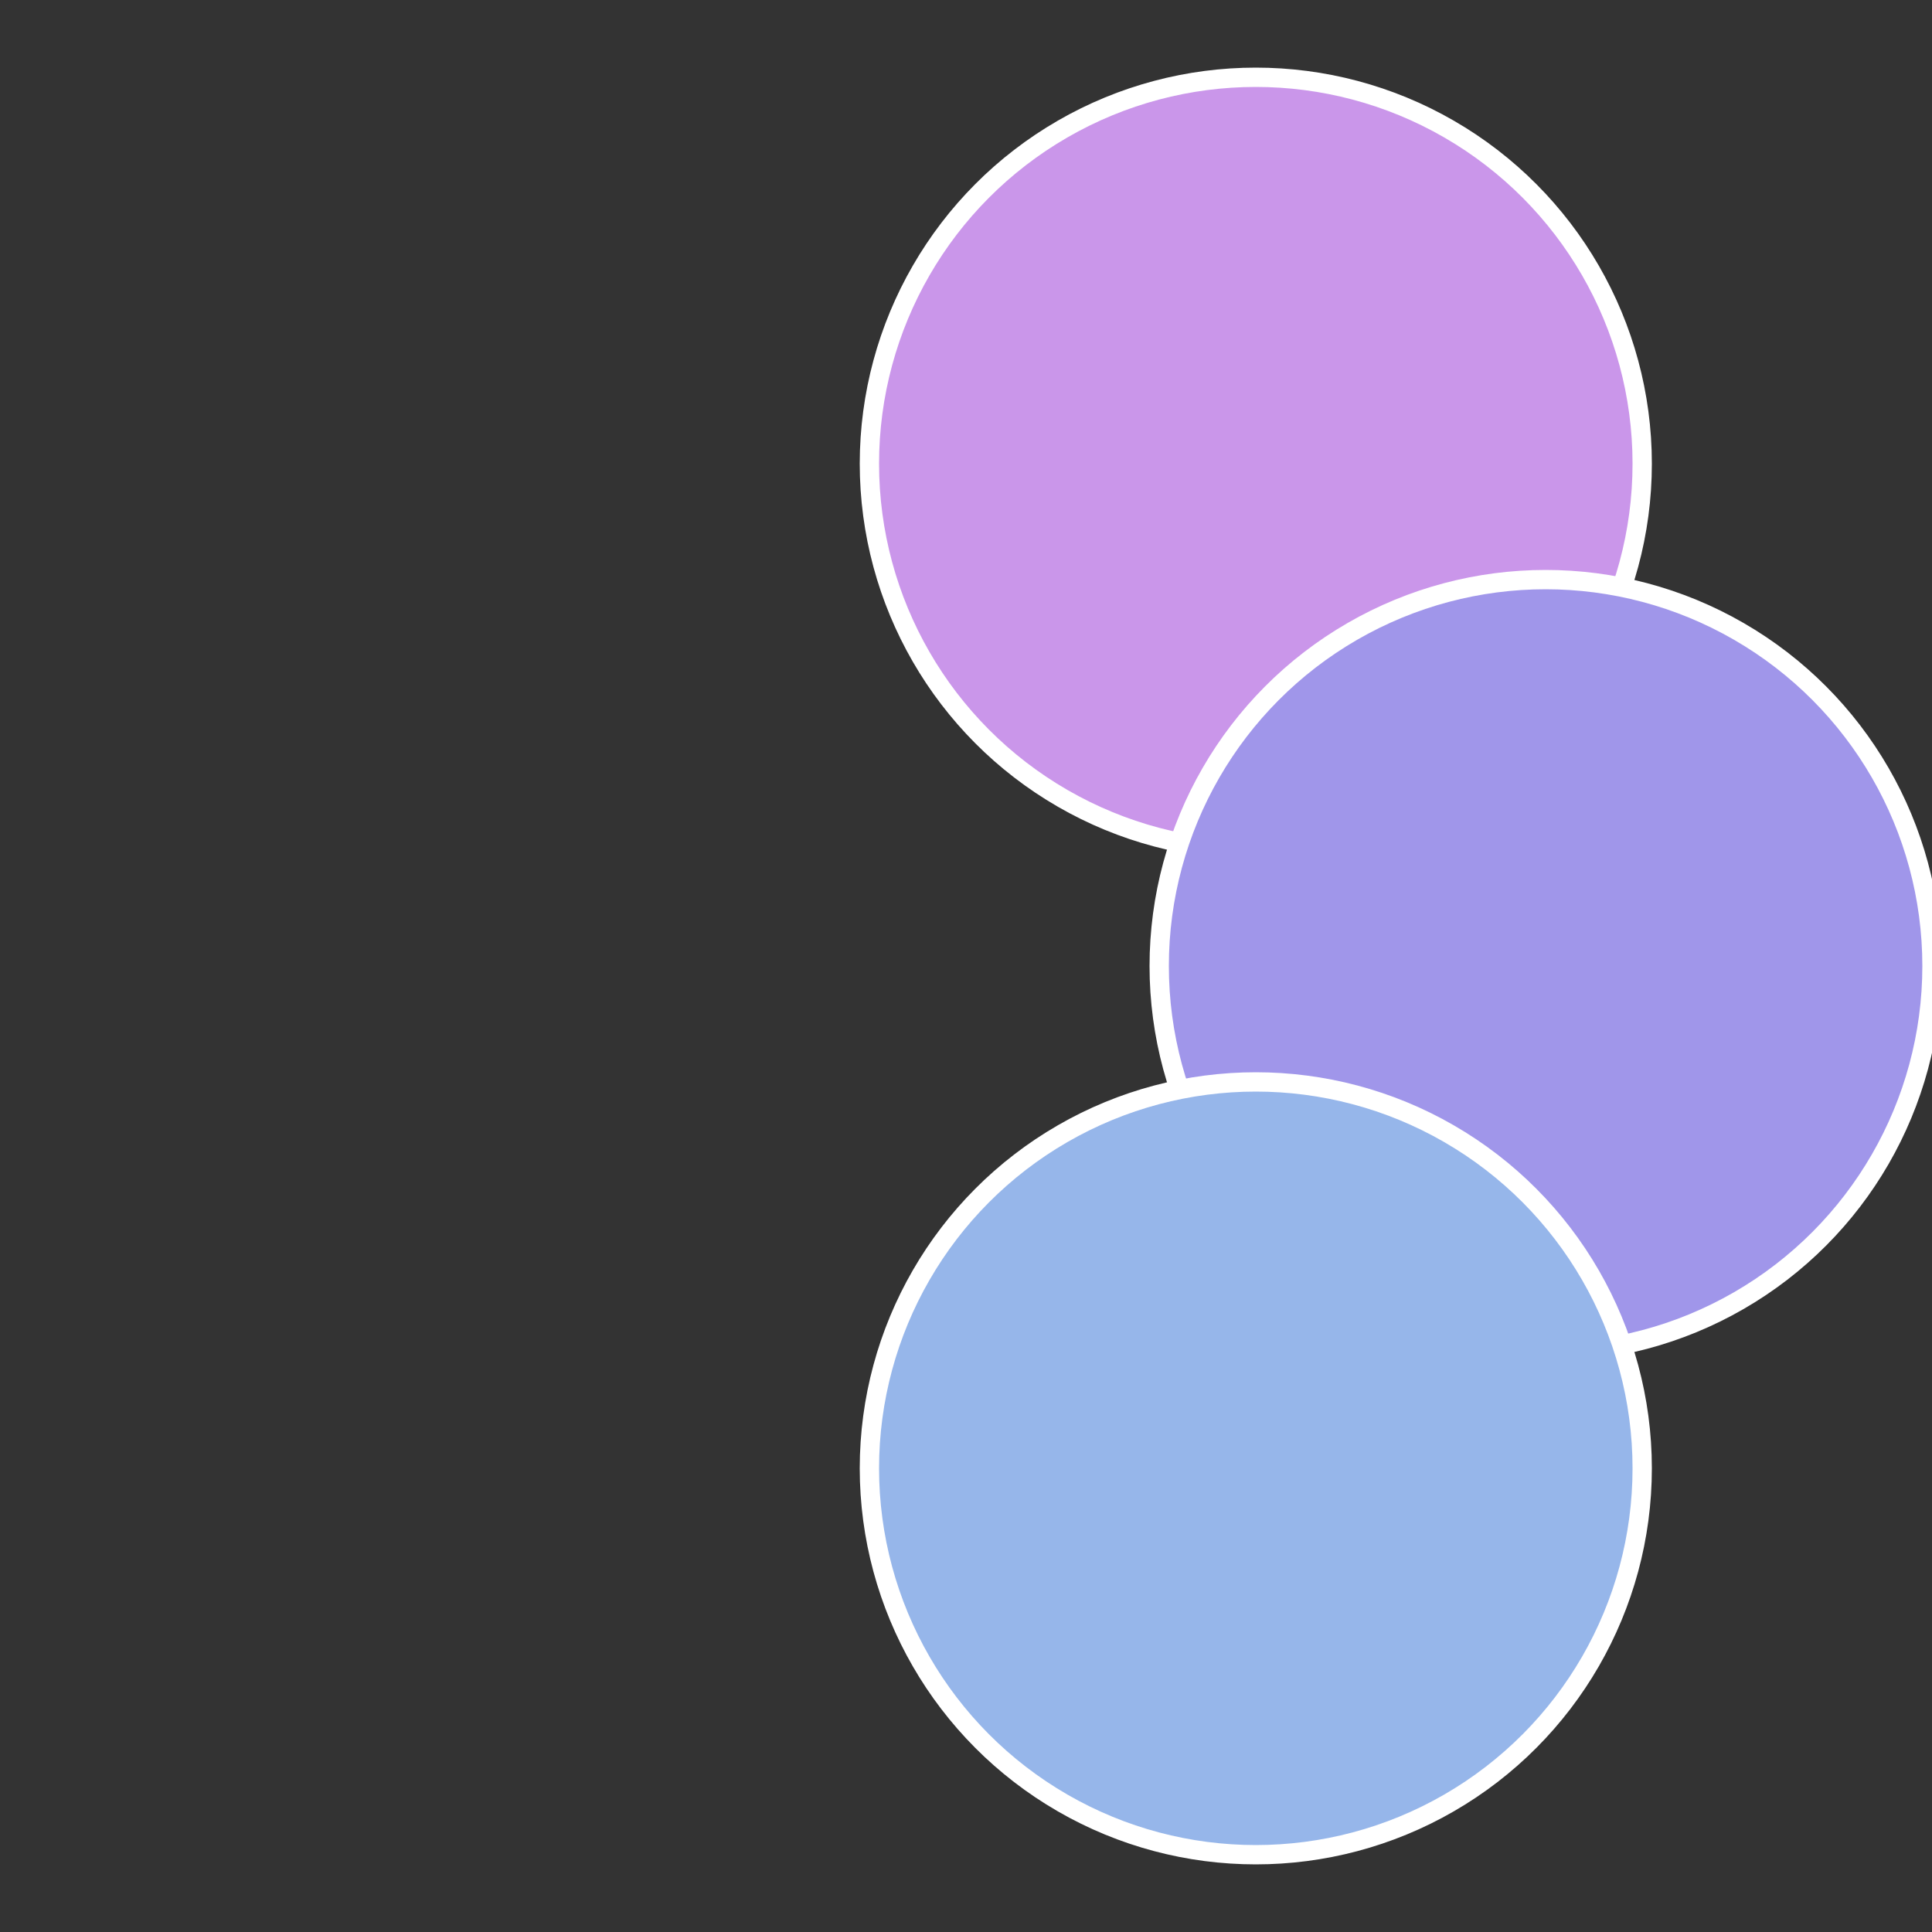
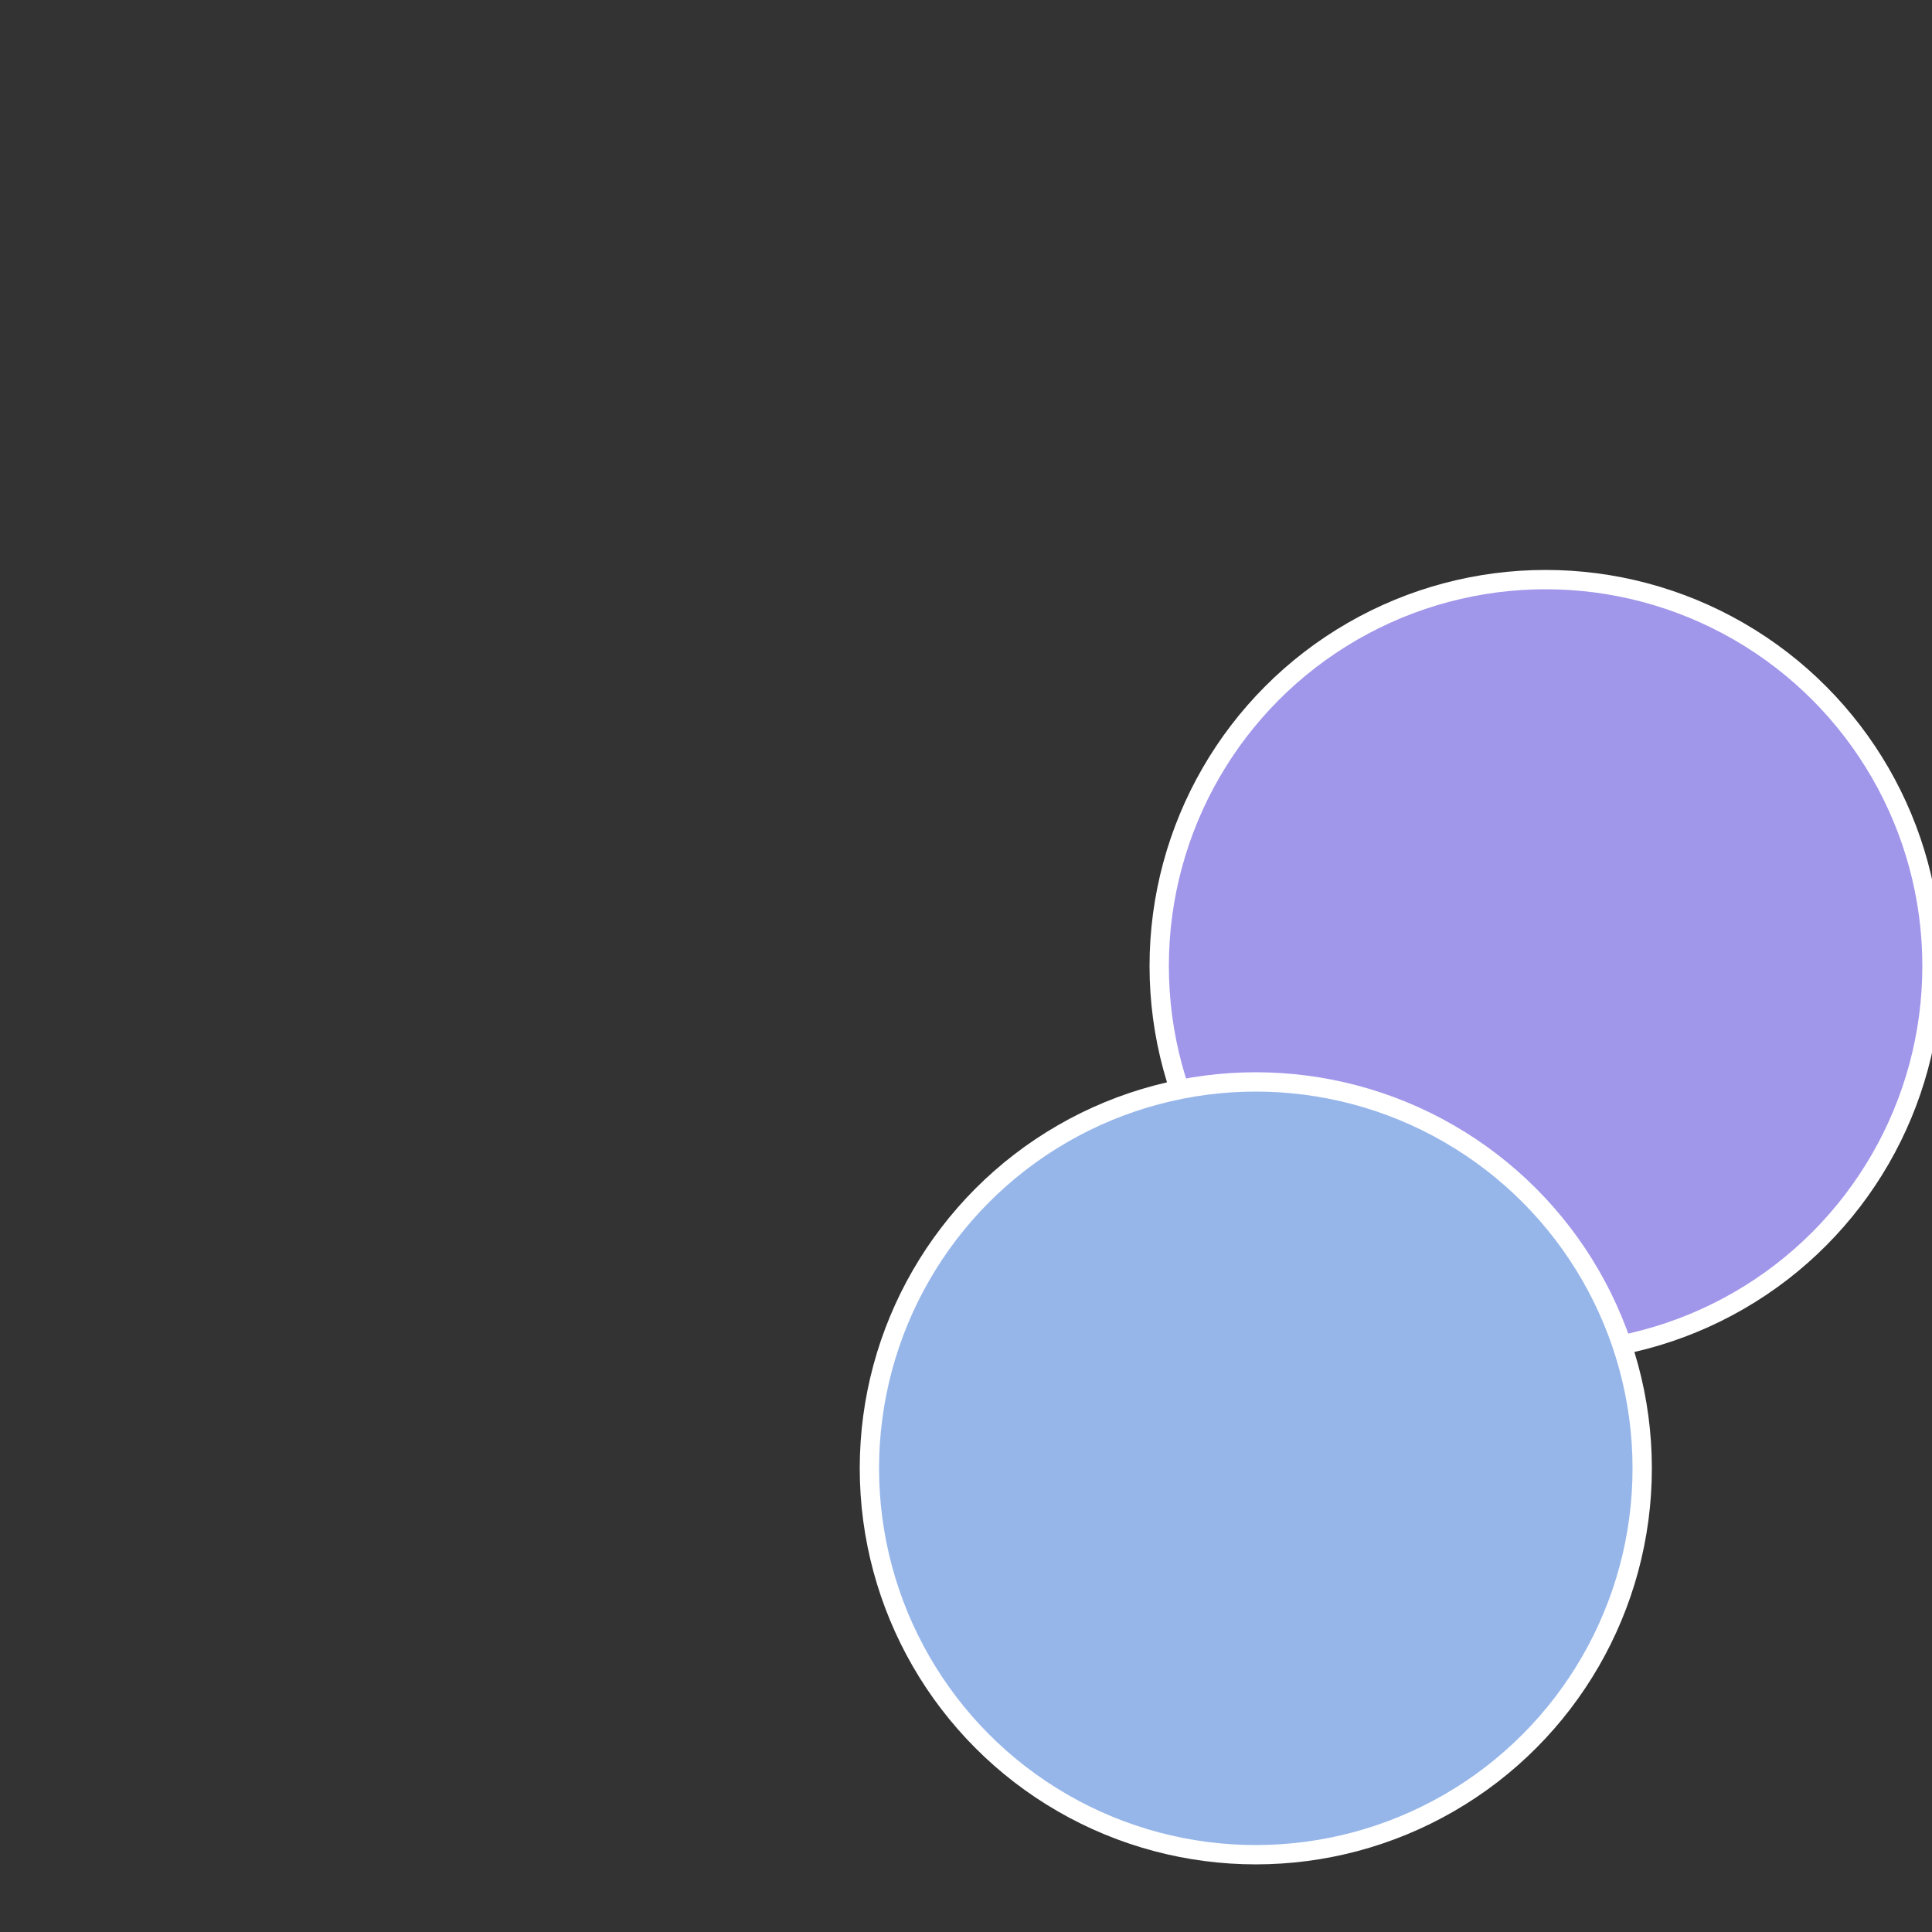
<svg xmlns="http://www.w3.org/2000/svg" width="500" height="500" viewBox="-1 -1 2 2">
  <rect x="-1" y="-1" width="2" height="2" fill="#333333" stroke="none" />
-   <circle cx="0.3" cy="-0.52" r="0.4" fill="#ca96ea" stroke="#fff" stroke-width="1%" />
  <circle cx="0.6" cy="0" r="0.4" fill="#a096ea" stroke="#fff" stroke-width="1%" />
  <circle cx="0.3" cy="0.52" r="0.4" fill="#96b6ea" stroke="#fff" stroke-width="1%" />
</svg>